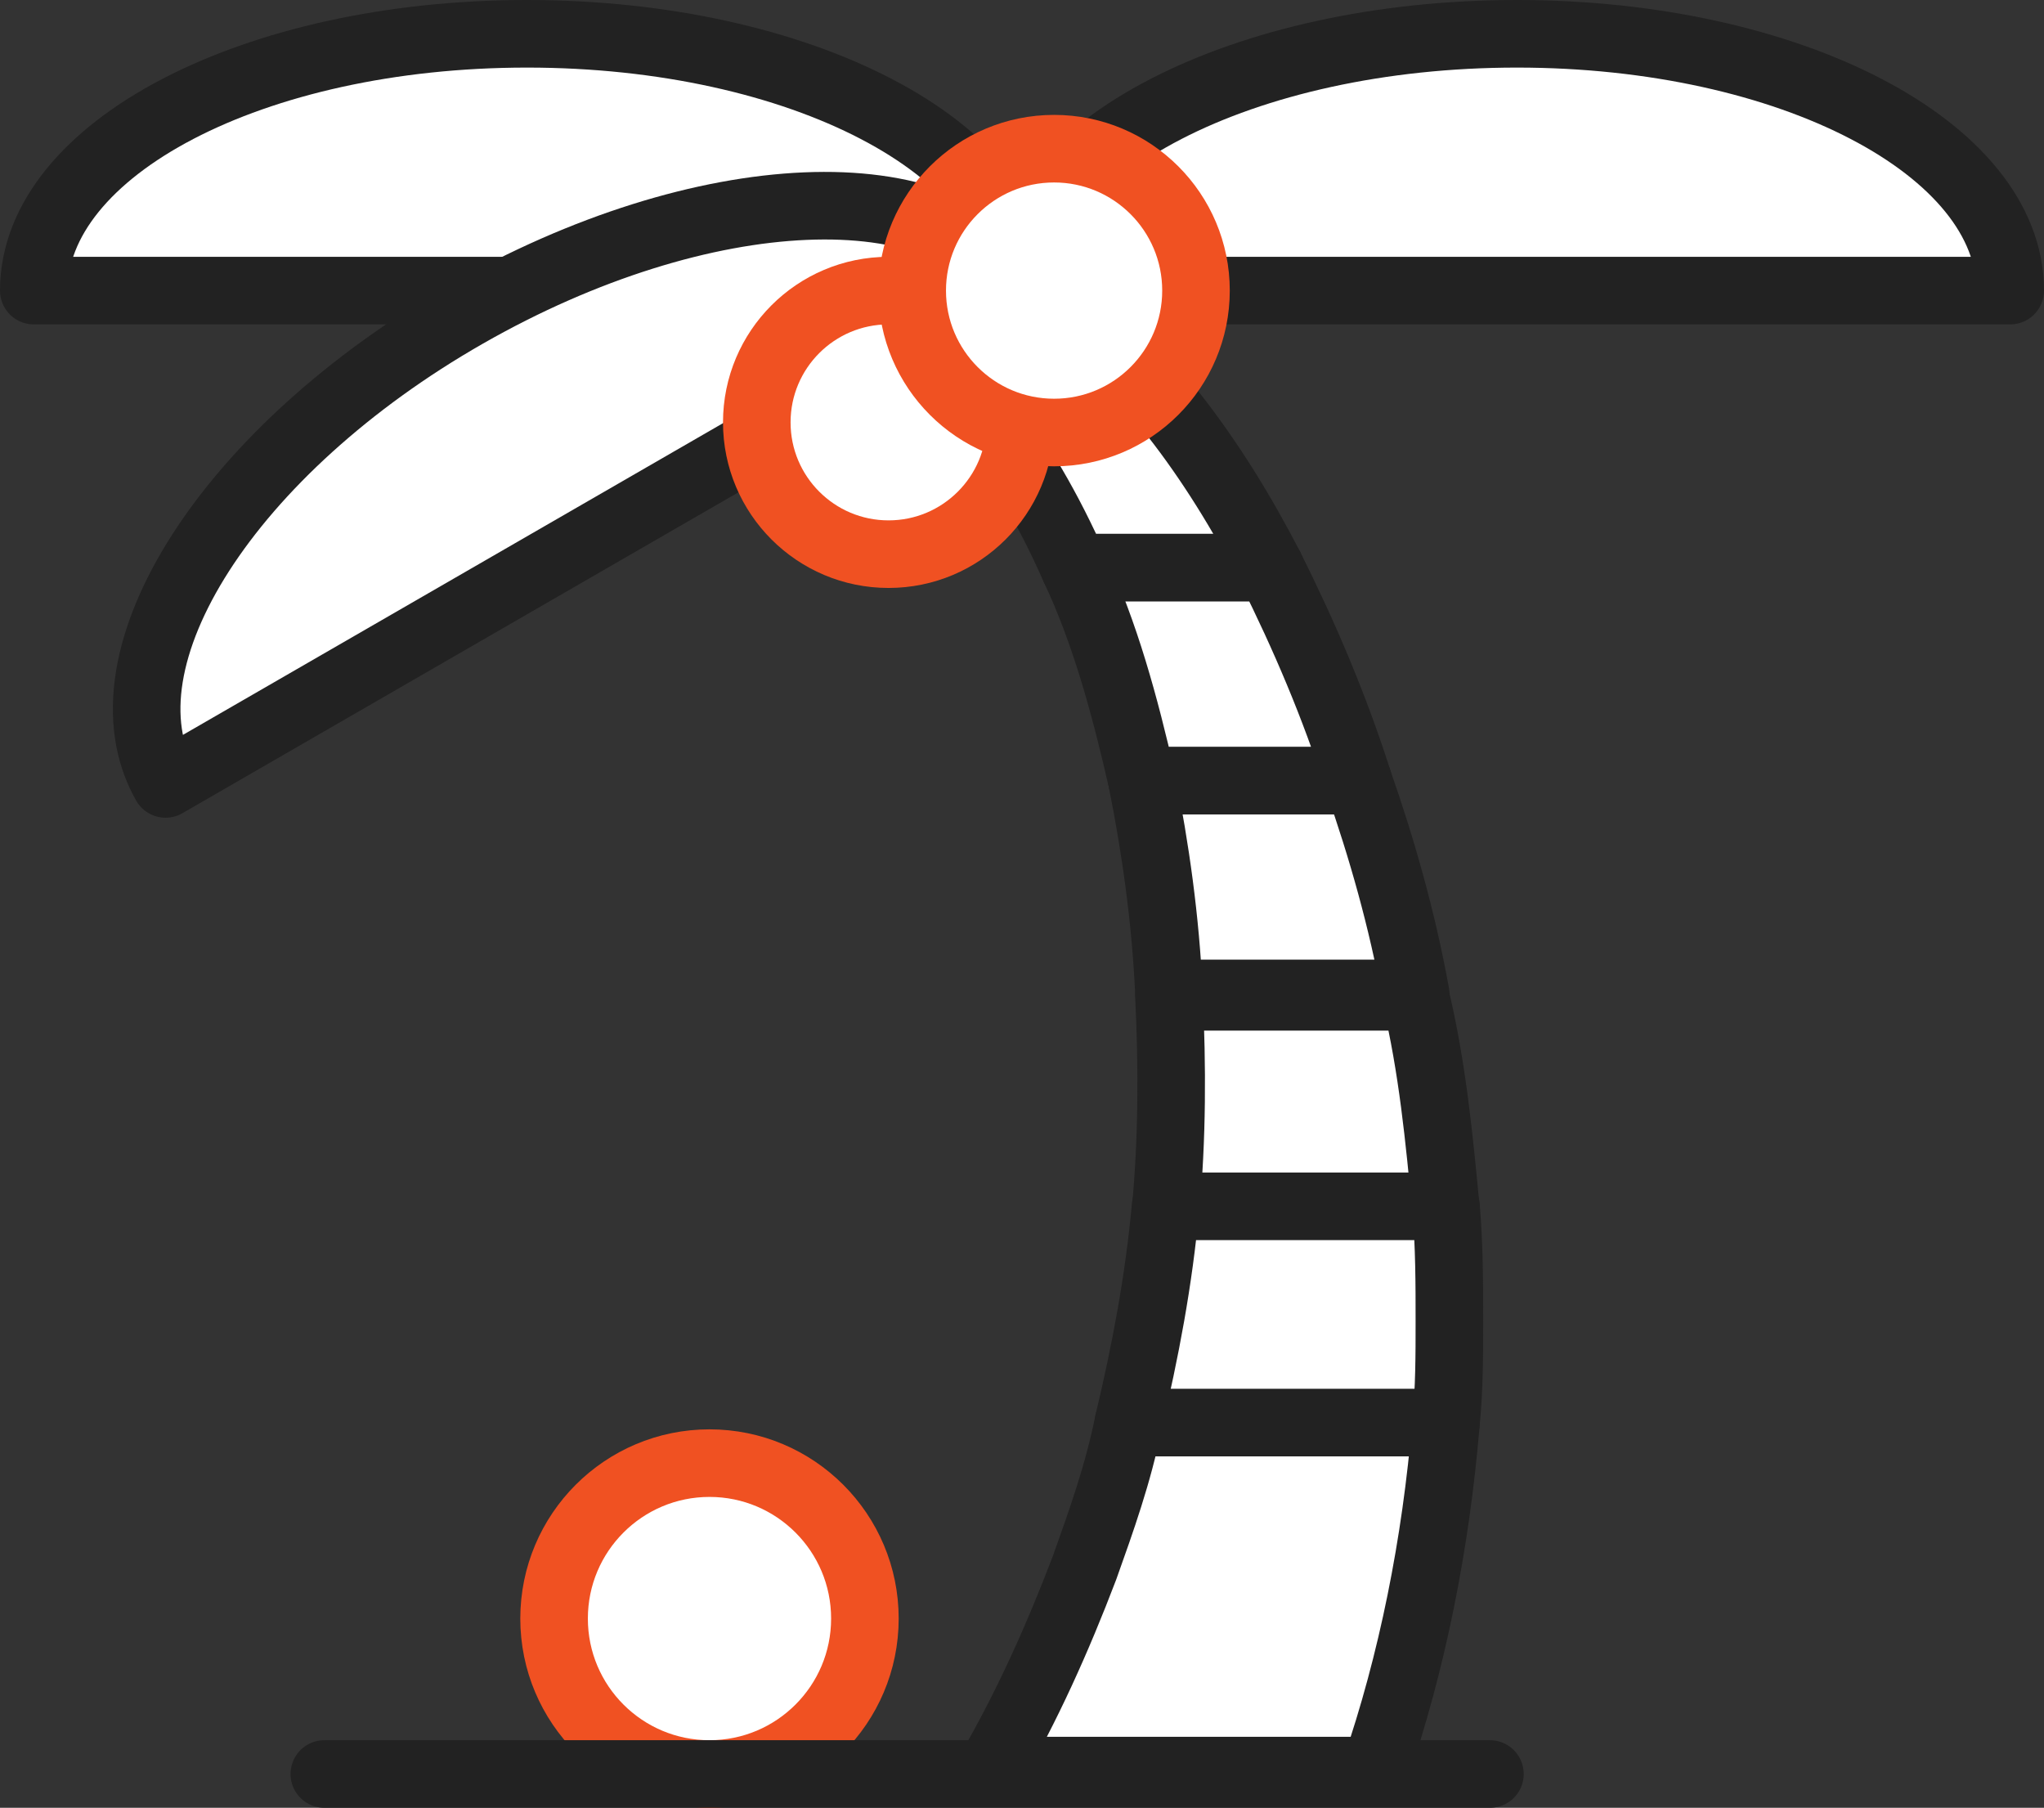
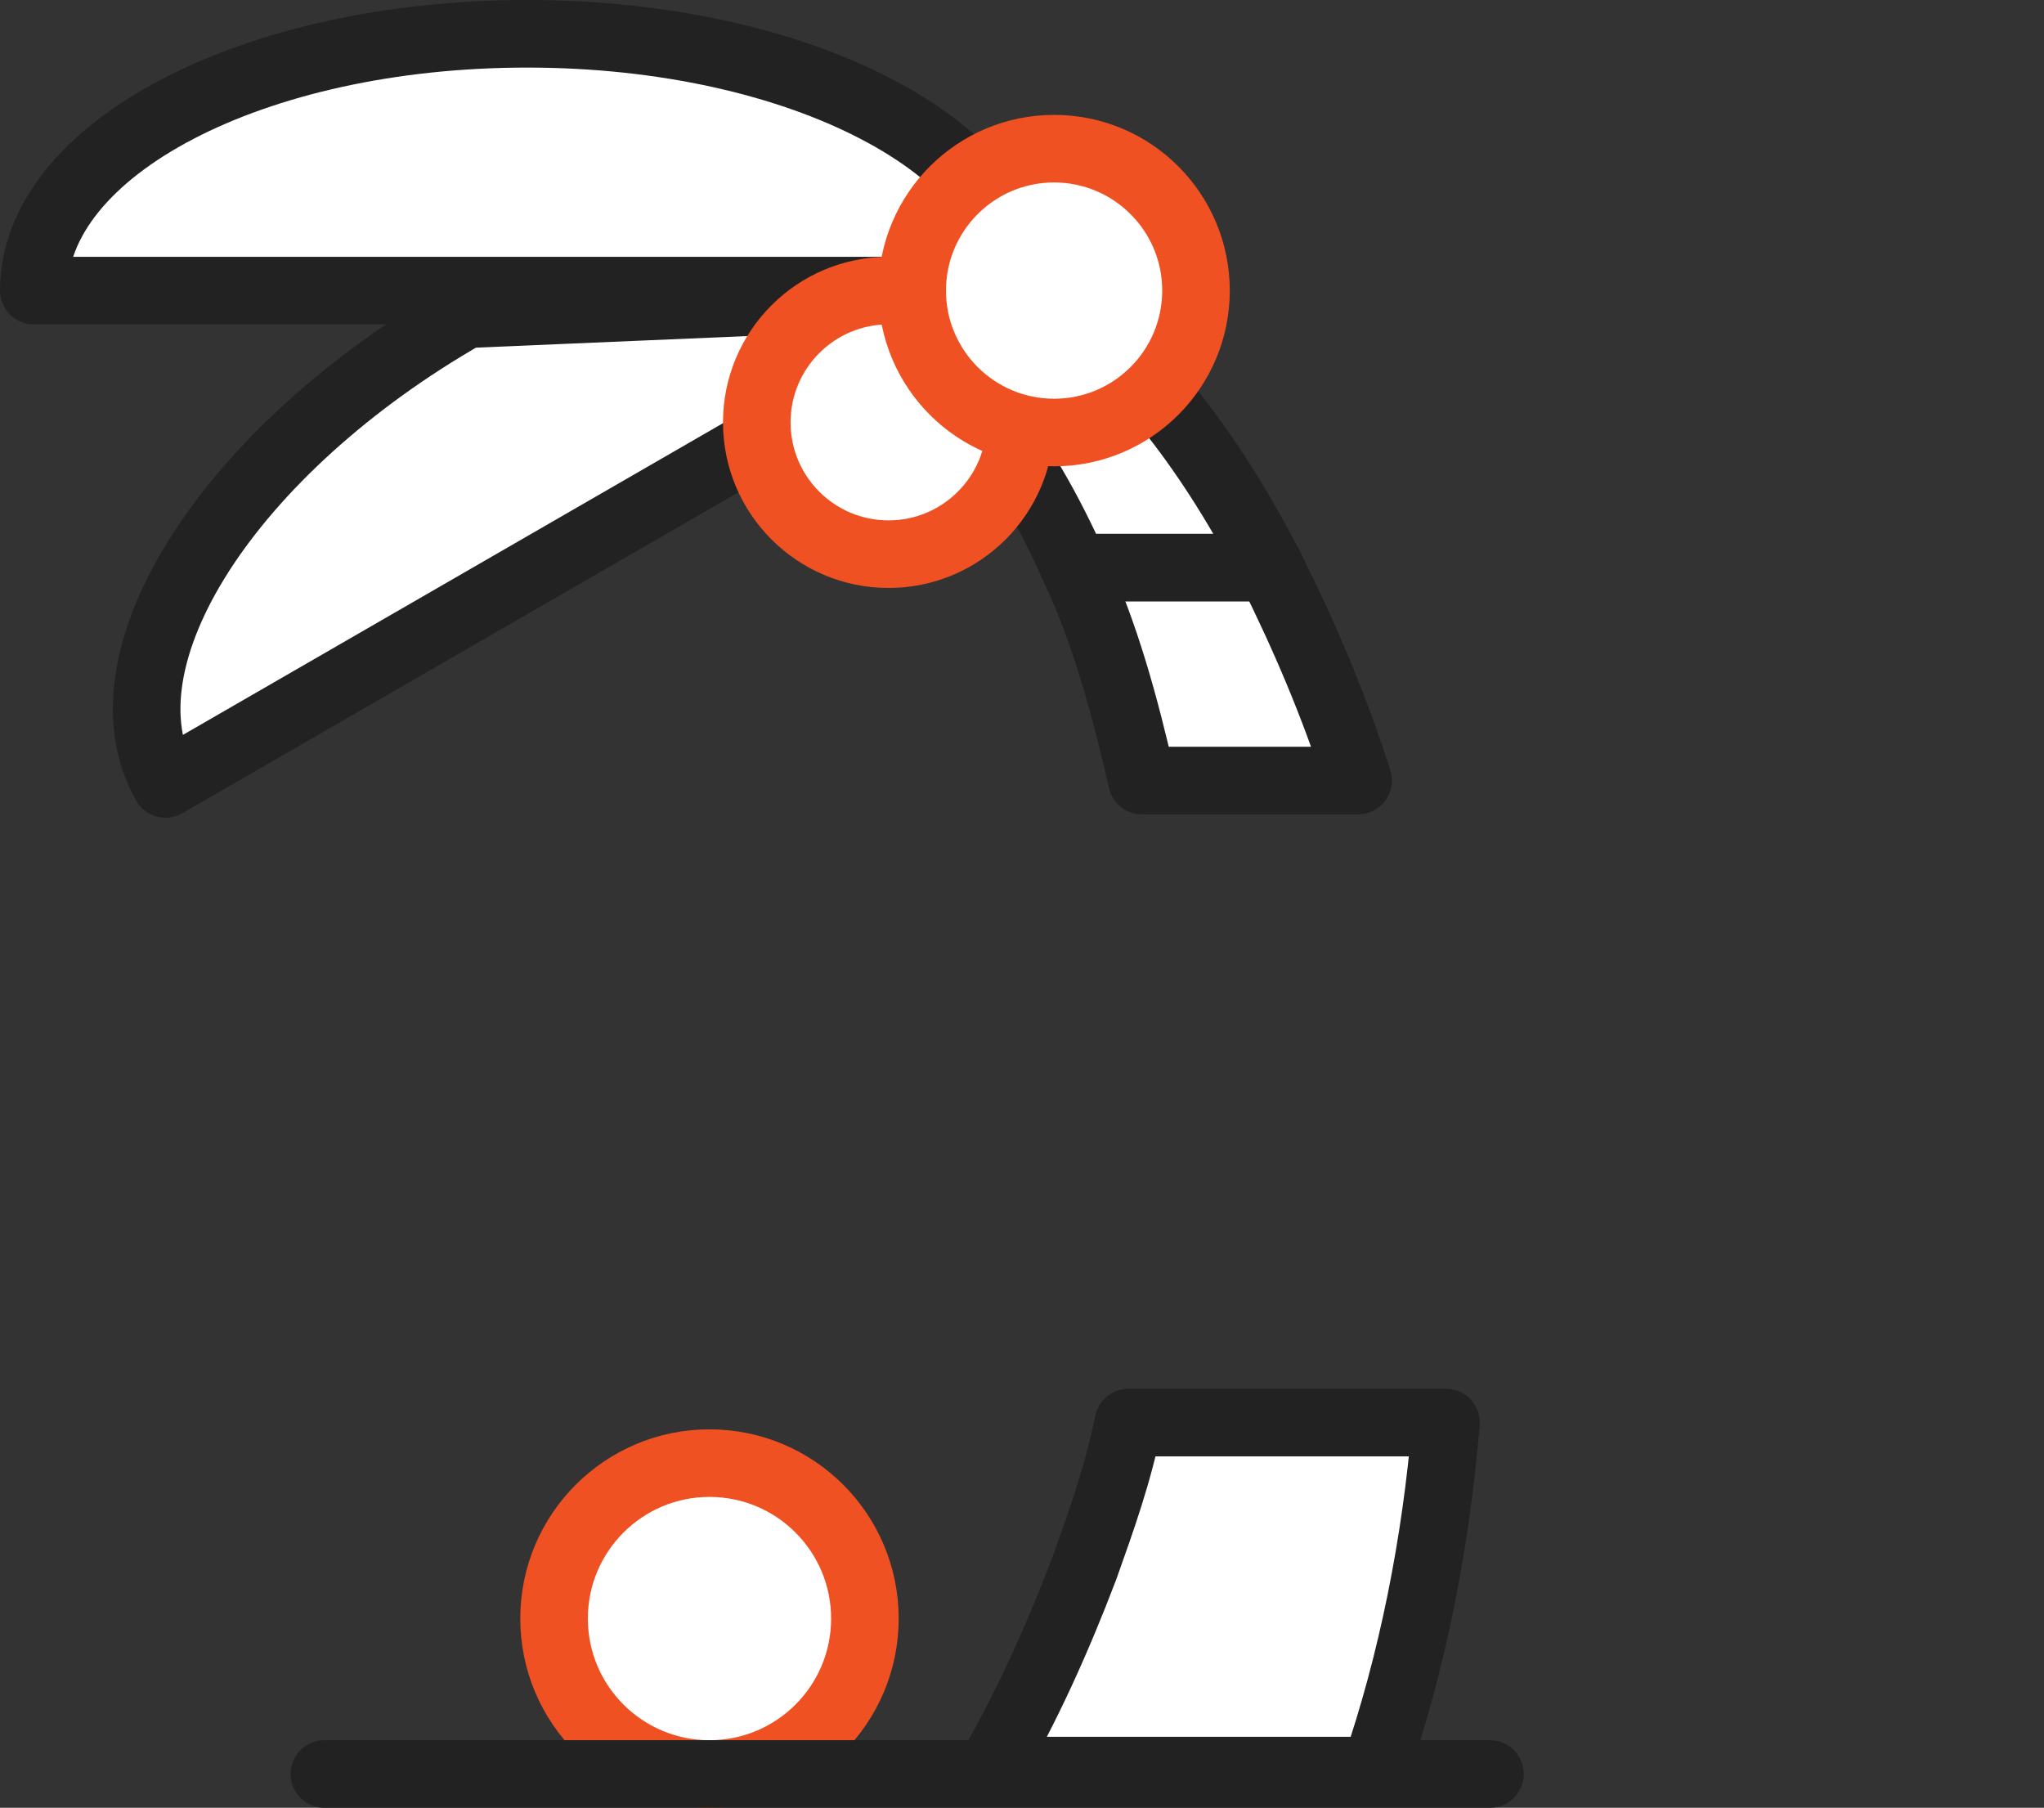
<svg xmlns="http://www.w3.org/2000/svg" version="1.1" id="Layer_3" x="0px" y="0px" viewBox="0 0 60.5 53.5" style="enable-background:new 0 0 60.5 53.5;" xml:space="preserve">
  <rect x="0" y="0" width="60.5" height="53.5" fill="#333333" stroke="none" />
  <style type="text/css">
	.st0{fill:#FFFFFF;stroke:#222222;stroke-width:2;stroke-linecap:round;stroke-linejoin:round;stroke-miterlimit:10;}
	.st1{fill:#FFFFFF;stroke:#F05122;stroke-width:2;stroke-linecap:round;stroke-linejoin:round;stroke-miterlimit:10;}
</style>
  <g>
    <path class="st0" d="M32.1,46.4c-0.8,2.1-1.7,4.1-2.8,6h11.4c1.1-3.2,1.8-6.7,2.1-10.3h-9.4C33.1,43.6,32.6,45,32.1,46.4z" />
-     <path class="st0" d="M34.5,35.8h8.3c-0.2-2.1-0.4-4.2-0.9-6.3h-7.3C34.7,31.5,34.7,33.7,34.5,35.8z" />
-     <path class="st0" d="M33.4,42.1h9.4c0.1-1,0.1-2,0.1-3c0-1.1,0-2.2-0.1-3.4h-8.3C34.3,37.9,33.9,40,33.4,42.1z" />
-     <path class="st0" d="M33.8,23.1c0.4,2,0.7,4.1,0.8,6.3h7.3c-0.4-2.2-1-4.3-1.7-6.3H33.8z" />
    <path class="st0" d="M31.4,9h-5.8c2.6,1.6,4.7,4.4,6.2,7.8h5.8C35.9,13.5,33.8,10.7,31.4,9z" />
    <path class="st0" d="M37.6,16.8h-5.8c0.9,1.9,1.5,4.1,2,6.3h6.4C39.5,20.9,38.6,18.8,37.6,16.8z" />
  </g>
  <path class="st0" d="M15.6,1C7.5,1,1,4.4,1,8.6h29.2C30.2,4.4,23.7,1,15.6,1z" />
-   <path class="st0" d="M44.9,1c8.1,0,14.6,3.4,14.6,7.6H30.2C30.2,4.4,36.8,1,44.9,1z" />
-   <path class="st0" d="M13.8,9.3c-7,4-11,10.2-8.9,13.9L30.2,8.6C28.1,5,20.8,5.3,13.8,9.3z" />
+   <path class="st0" d="M13.8,9.3c-7,4-11,10.2-8.9,13.9L30.2,8.6z" />
  <circle class="st1" cx="26.3" cy="12.5" r="3.9" />
  <circle class="st1" cx="31.2" cy="8.6" r="4.2" />
  <circle class="st1" cx="21" cy="47.9" r="4.6" />
  <line class="st0" x1="9.6" y1="52.5" x2="44.1" y2="52.5" />
</svg>